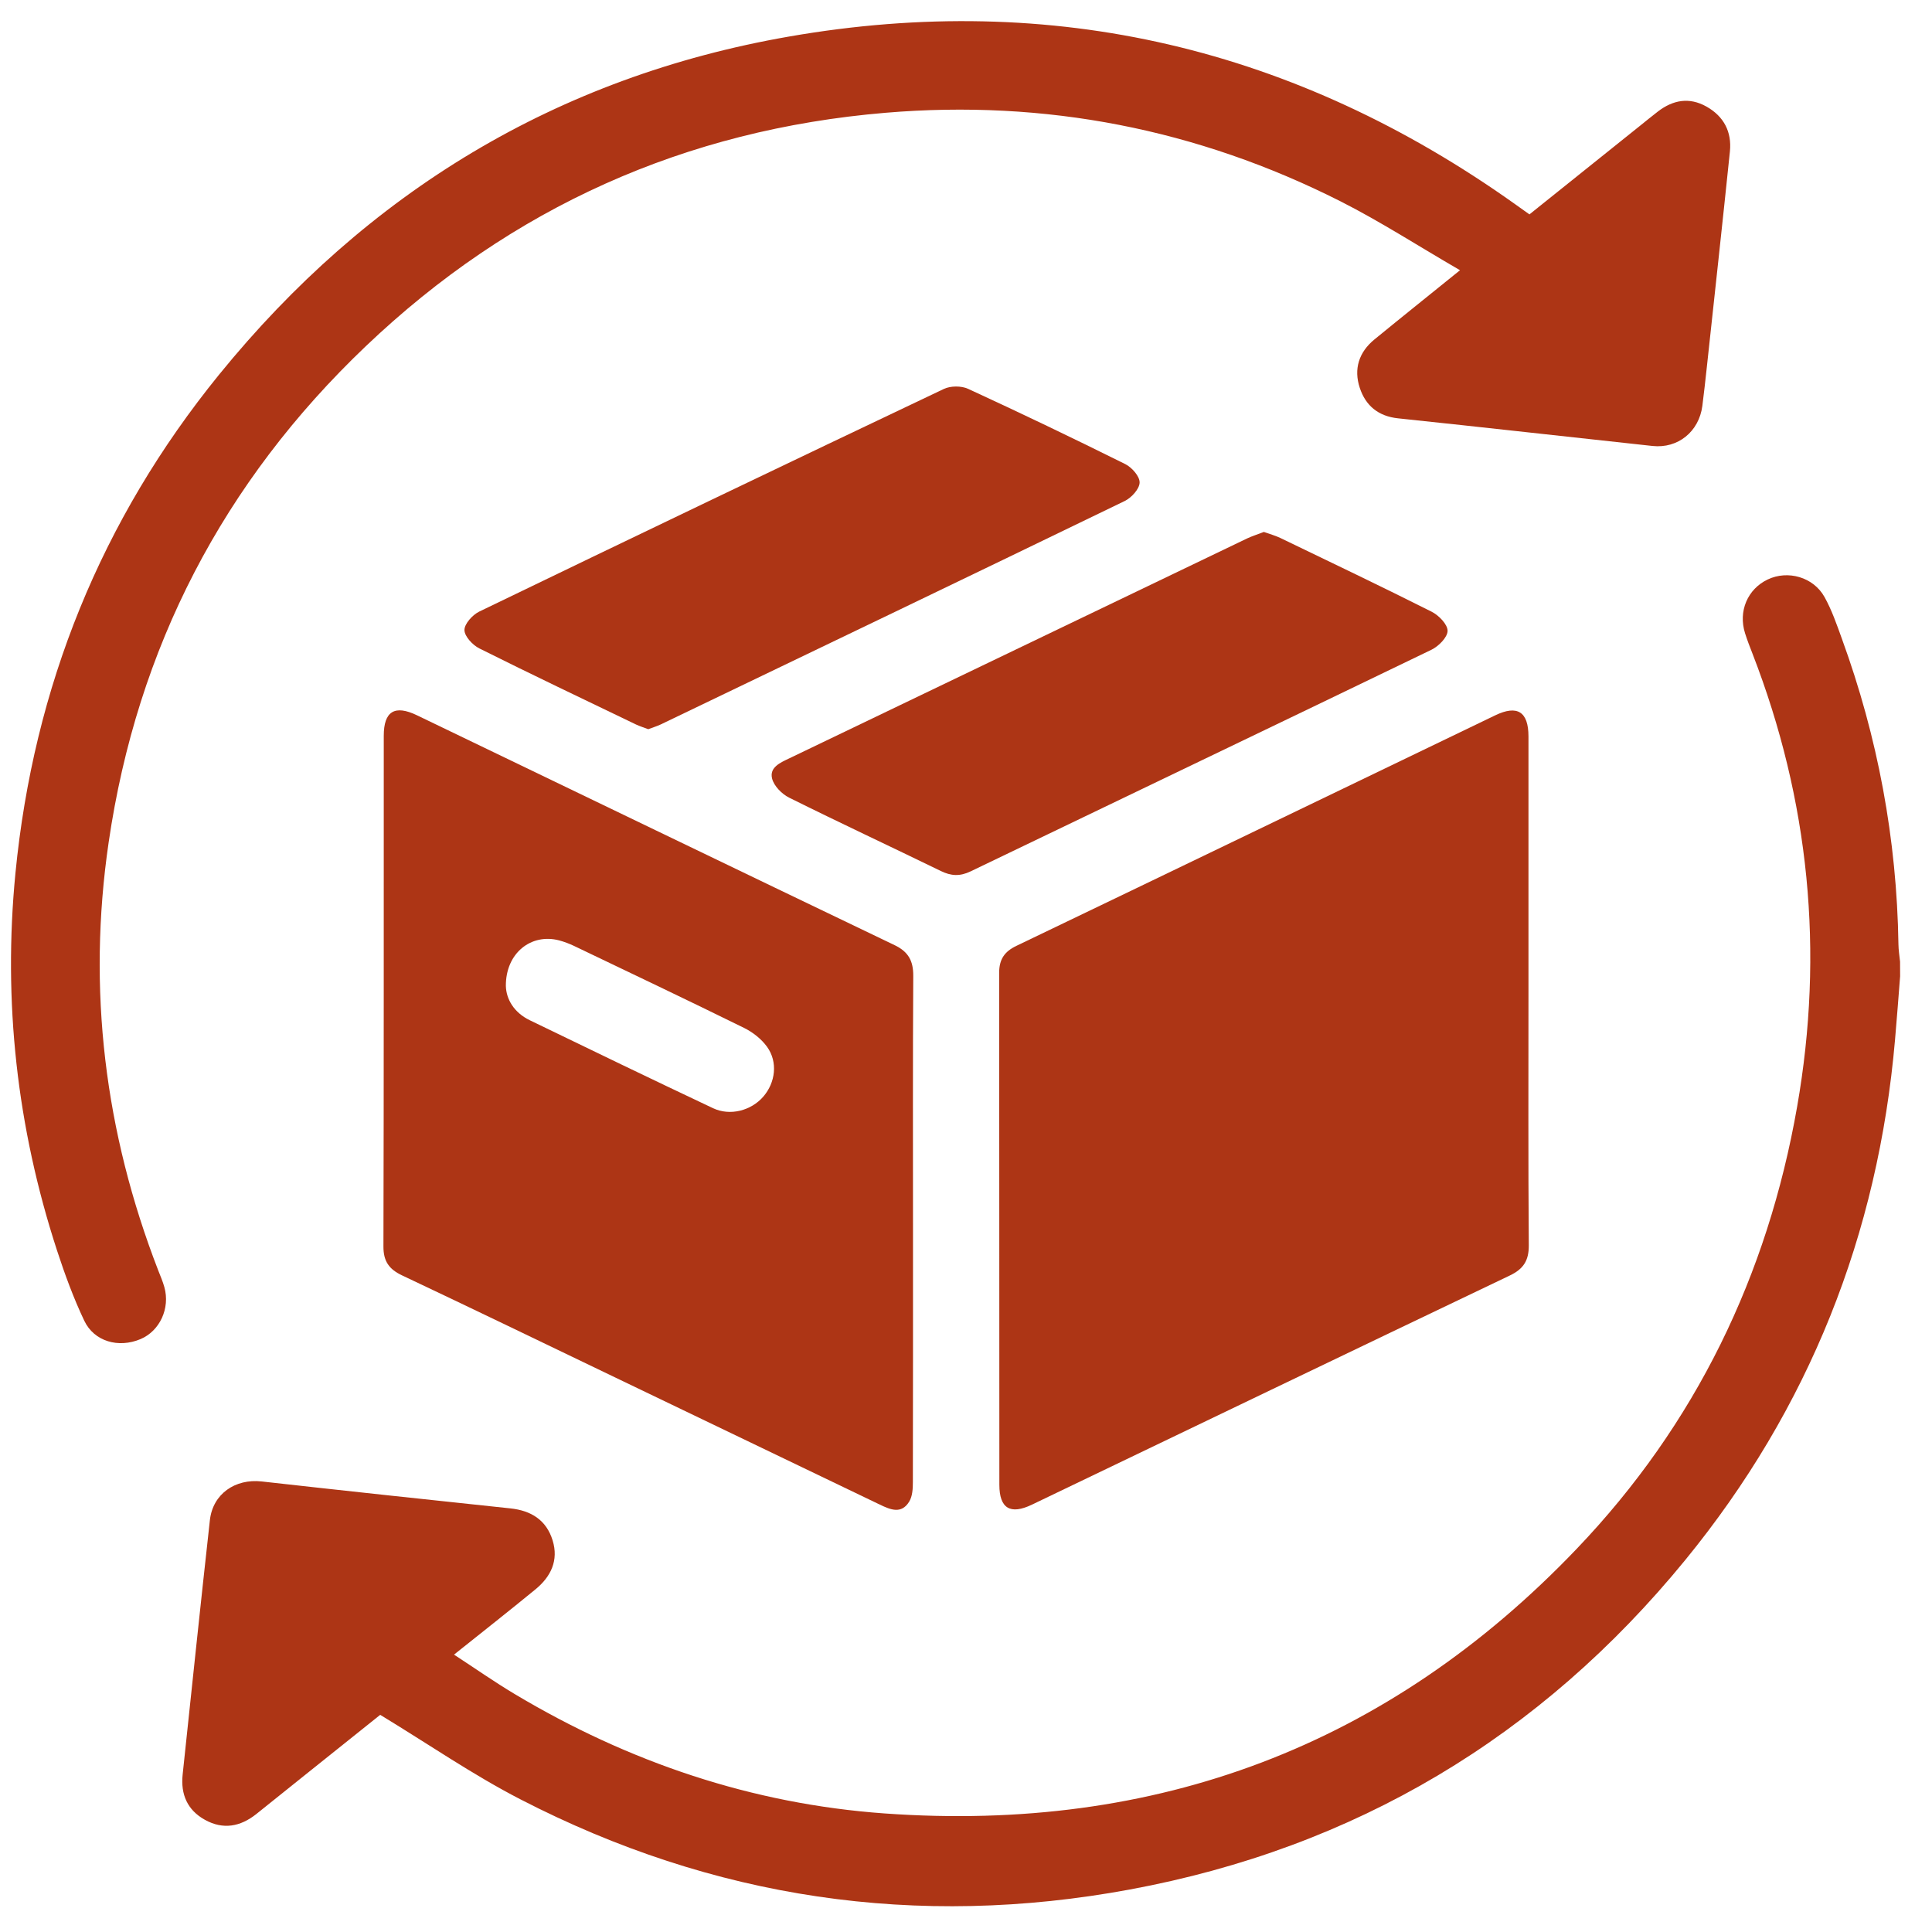
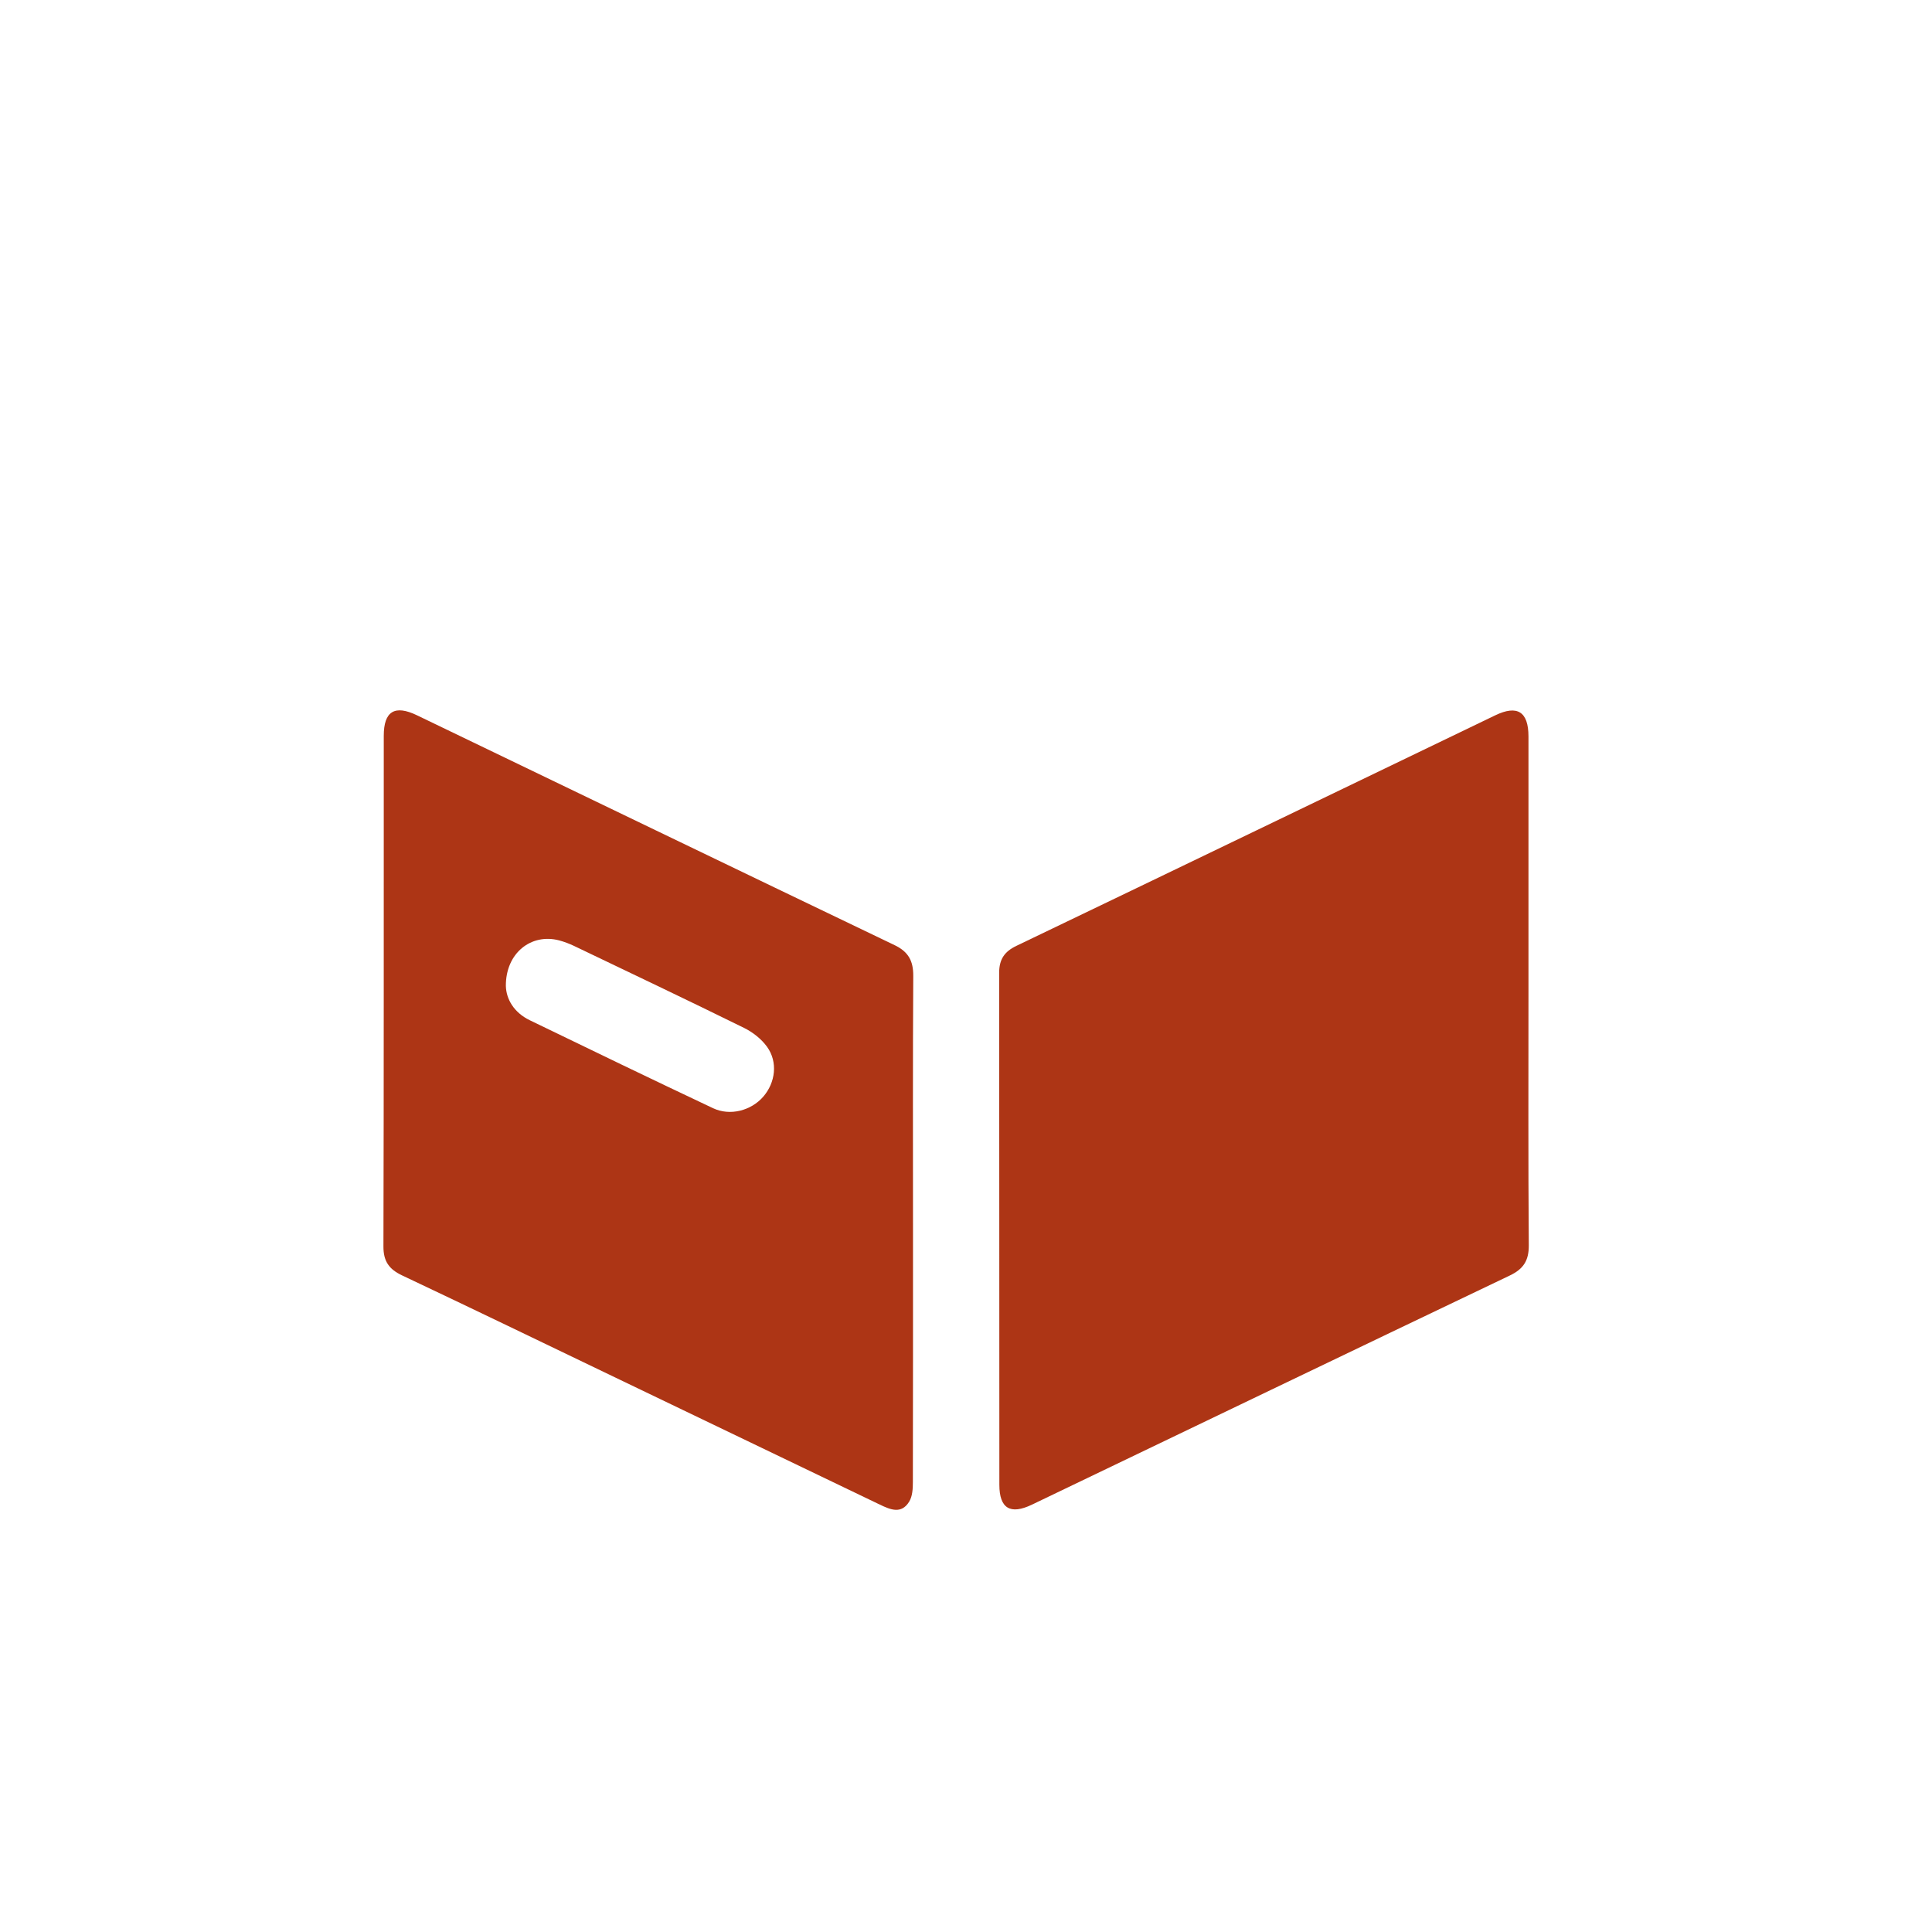
<svg xmlns="http://www.w3.org/2000/svg" xml:space="preserve" style="enable-background:new 0 0 300 300;" viewBox="0 0 300 300" y="0px" x="0px" id="Layer_1" version="1.1">
  <style type="text/css">
	.st0{fill:#AD3515;}
	.st1{fill-rule:evenodd;clip-rule:evenodd;fill:none;stroke:#FFFFFF;stroke-width:8;stroke-miterlimit:10;}
	.st2{fill:#282828;}
</style>
  <g>
    <g>
-       <path d="M295.05,151.59c-0.26,3.28-0.5,6.57-0.79,9.85c-2.62,30.25-13.37,57.3-32.56,80.78    c-22.47,27.49-51.29,44.71-86.25,51.18c-33.08,6.12-64.73,1.43-94.64-14c-7.39-3.81-14.29-8.58-21.77-13.12    c-3.43,2.75-7.29,5.83-11.14,8.91c-2.7,2.16-5.4,4.34-8.11,6.5c-2.47,1.96-5.14,2.46-7.97,0.89c-2.74-1.52-3.78-3.96-3.46-7.02    c1.4-13.17,2.77-26.35,4.23-39.51c0.46-4.09,3.93-6.47,8.05-6.01c12.86,1.44,25.73,2.82,38.6,4.18c3.23,0.34,5.6,1.81,6.57,4.97    c0.96,3.11-0.27,5.64-2.66,7.6c-4.06,3.33-8.19,6.58-12.65,10.14c3.3,2.15,6.29,4.25,9.42,6.12    c17.72,10.59,36.87,17.07,57.45,18.54c42.14,3.02,78.19-10.44,107.47-41.1c18.45-19.31,29.63-42.43,34.22-68.66    c4.21-24.03,1.91-47.52-6.93-70.32c-0.41-1.05-0.82-2.1-1.16-3.18c-1.08-3.42,0.39-6.86,3.52-8.35c3.13-1.49,7.1-0.38,8.83,2.74    c1.12,2.02,1.89,4.25,2.68,6.44c5.59,15.33,8.54,31.16,8.79,47.48c0.01,0.89,0.16,1.78,0.25,2.68    C295.05,150.09,295.05,150.84,295.05,151.59z" class="st0" />
-     </g>
+       </g>
    <g>
      <path d="M237.34,154.07c0,13.1-0.05,26.2,0.05,39.29c0.02,2.38-0.83,3.69-2.95,4.7    c-24.75,11.82-49.47,23.71-74.2,35.58c-3.35,1.61-5.06,0.6-5.06-3.09c-0.02-26.5,0-53-0.03-79.49c0-2.08,0.8-3.29,2.68-4.19    c24.8-11.9,49.56-23.86,74.34-35.79c3.44-1.66,5.16-0.57,5.17,3.25C237.34,127.57,237.34,140.82,237.34,154.07z" class="st0" />
    </g>
    <g>
-       <path d="M226.71,41.96c-6.49-3.76-12.36-7.56-18.56-10.7c-22.22-11.23-45.86-15.83-70.63-13.75    C106.43,20.12,79.43,32.2,56.8,53.76c-22.13,21.08-35.51,46.83-39.93,77.05c-3.34,22.8-0.62,45.01,7.72,66.51    c0.33,0.84,0.69,1.67,0.93,2.54c0.93,3.29-0.71,6.82-3.71,8.08c-3.4,1.43-7.19,0.38-8.73-2.87c-1.67-3.52-3.02-7.21-4.23-10.91    c-6.22-19.08-8.4-38.65-6.45-58.6c2.83-28.91,13.3-54.84,31.63-77.4c23.01-28.31,52.44-46.2,88.46-52.48    c41.11-7.17,78.71,1.81,112.7,25.97c0.73,0.52,1.47,1.04,2.3,1.64c5.72-4.59,11.41-9.15,17.11-13.71    c0.94-0.75,1.87-1.52,2.82-2.25c2.36-1.82,4.89-2.28,7.56-0.78c2.7,1.52,3.95,3.93,3.64,6.97c-1.15,11.15-2.38,22.3-3.58,33.45    c-0.22,2.02-0.44,4.04-0.7,6.06c-0.52,3.99-3.79,6.65-7.74,6.22c-13.17-1.42-26.33-2.91-39.5-4.29c-3.08-0.32-5.05-1.97-5.96-4.75    c-0.96-2.92-0.13-5.52,2.27-7.49C217.61,49.28,221.84,45.9,226.71,41.96z" class="st0" />
-     </g>
+       </g>
    <g>
      <path d="M141.77,190.83c0,13.1,0.01,26.2-0.02,39.3c0,1.02-0.06,2.21-0.57,3.04c-1.21,1.98-2.9,1.26-4.55,0.47    c-13.82-6.65-27.64-13.29-41.46-19.92c-10.91-5.24-21.8-10.51-32.74-15.68c-2.02-0.96-2.9-2.18-2.89-4.5    c0.07-26.43,0.04-52.86,0.05-79.28c0-3.81,1.69-4.86,5.16-3.19c24.72,11.9,49.42,23.83,74.16,35.69c2.15,1.03,2.91,2.45,2.9,4.77    C141.73,164.63,141.77,177.73,141.77,190.83z M78.55,153.11c0.06,2.05,1.26,4.12,3.71,5.31c9.47,4.59,18.95,9.17,28.46,13.66    c2.65,1.25,5.92,0.38,7.8-1.79c1.9-2.19,2.29-5.38,0.59-7.74c-0.88-1.22-2.22-2.27-3.58-2.94c-8.77-4.32-17.59-8.51-26.4-12.73    c-0.74-0.35-1.53-0.65-2.32-0.86C82.49,144.89,78.51,147.98,78.55,153.11z" class="st0" />
    </g>
    <g>
-       <path d="M100.66,113.23c-0.65-0.25-1.3-0.45-1.9-0.73c-8.12-3.91-16.26-7.78-24.32-11.81    c-1.05-0.52-2.31-1.88-2.32-2.85c-0.01-0.97,1.25-2.36,2.29-2.87c24.01-11.6,48.06-23.13,72.14-34.57    c1.05-0.5,2.72-0.51,3.78-0.02c8.19,3.77,16.32,7.67,24.39,11.68c1.03,0.51,2.26,1.9,2.24,2.87c-0.02,0.99-1.26,2.35-2.3,2.86    c-24,11.63-48.04,23.16-72.08,34.71C101.99,112.77,101.35,112.97,100.66,113.23z" class="st0" />
-     </g>
+       </g>
    <g>
-       <path d="M196.25,82.6c0.88,0.32,1.75,0.55,2.55,0.93c7.85,3.79,15.72,7.54,23.51,11.46c1.11,0.56,2.48,1.97,2.47,2.97    c-0.01,1.01-1.4,2.4-2.52,2.94c-23.82,11.51-47.69,22.92-71.53,34.4c-1.68,0.81-3.05,0.73-4.66-0.06    c-7.84-3.82-15.74-7.5-23.55-11.39c-1.12-0.56-2.34-1.8-2.63-2.95c-0.44-1.75,1.28-2.48,2.66-3.14    c23.71-11.39,47.42-22.79,71.14-34.17C194.5,83.22,195.35,82.95,196.25,82.6z" class="st0" />
-     </g>
+       </g>
  </g>
</svg>